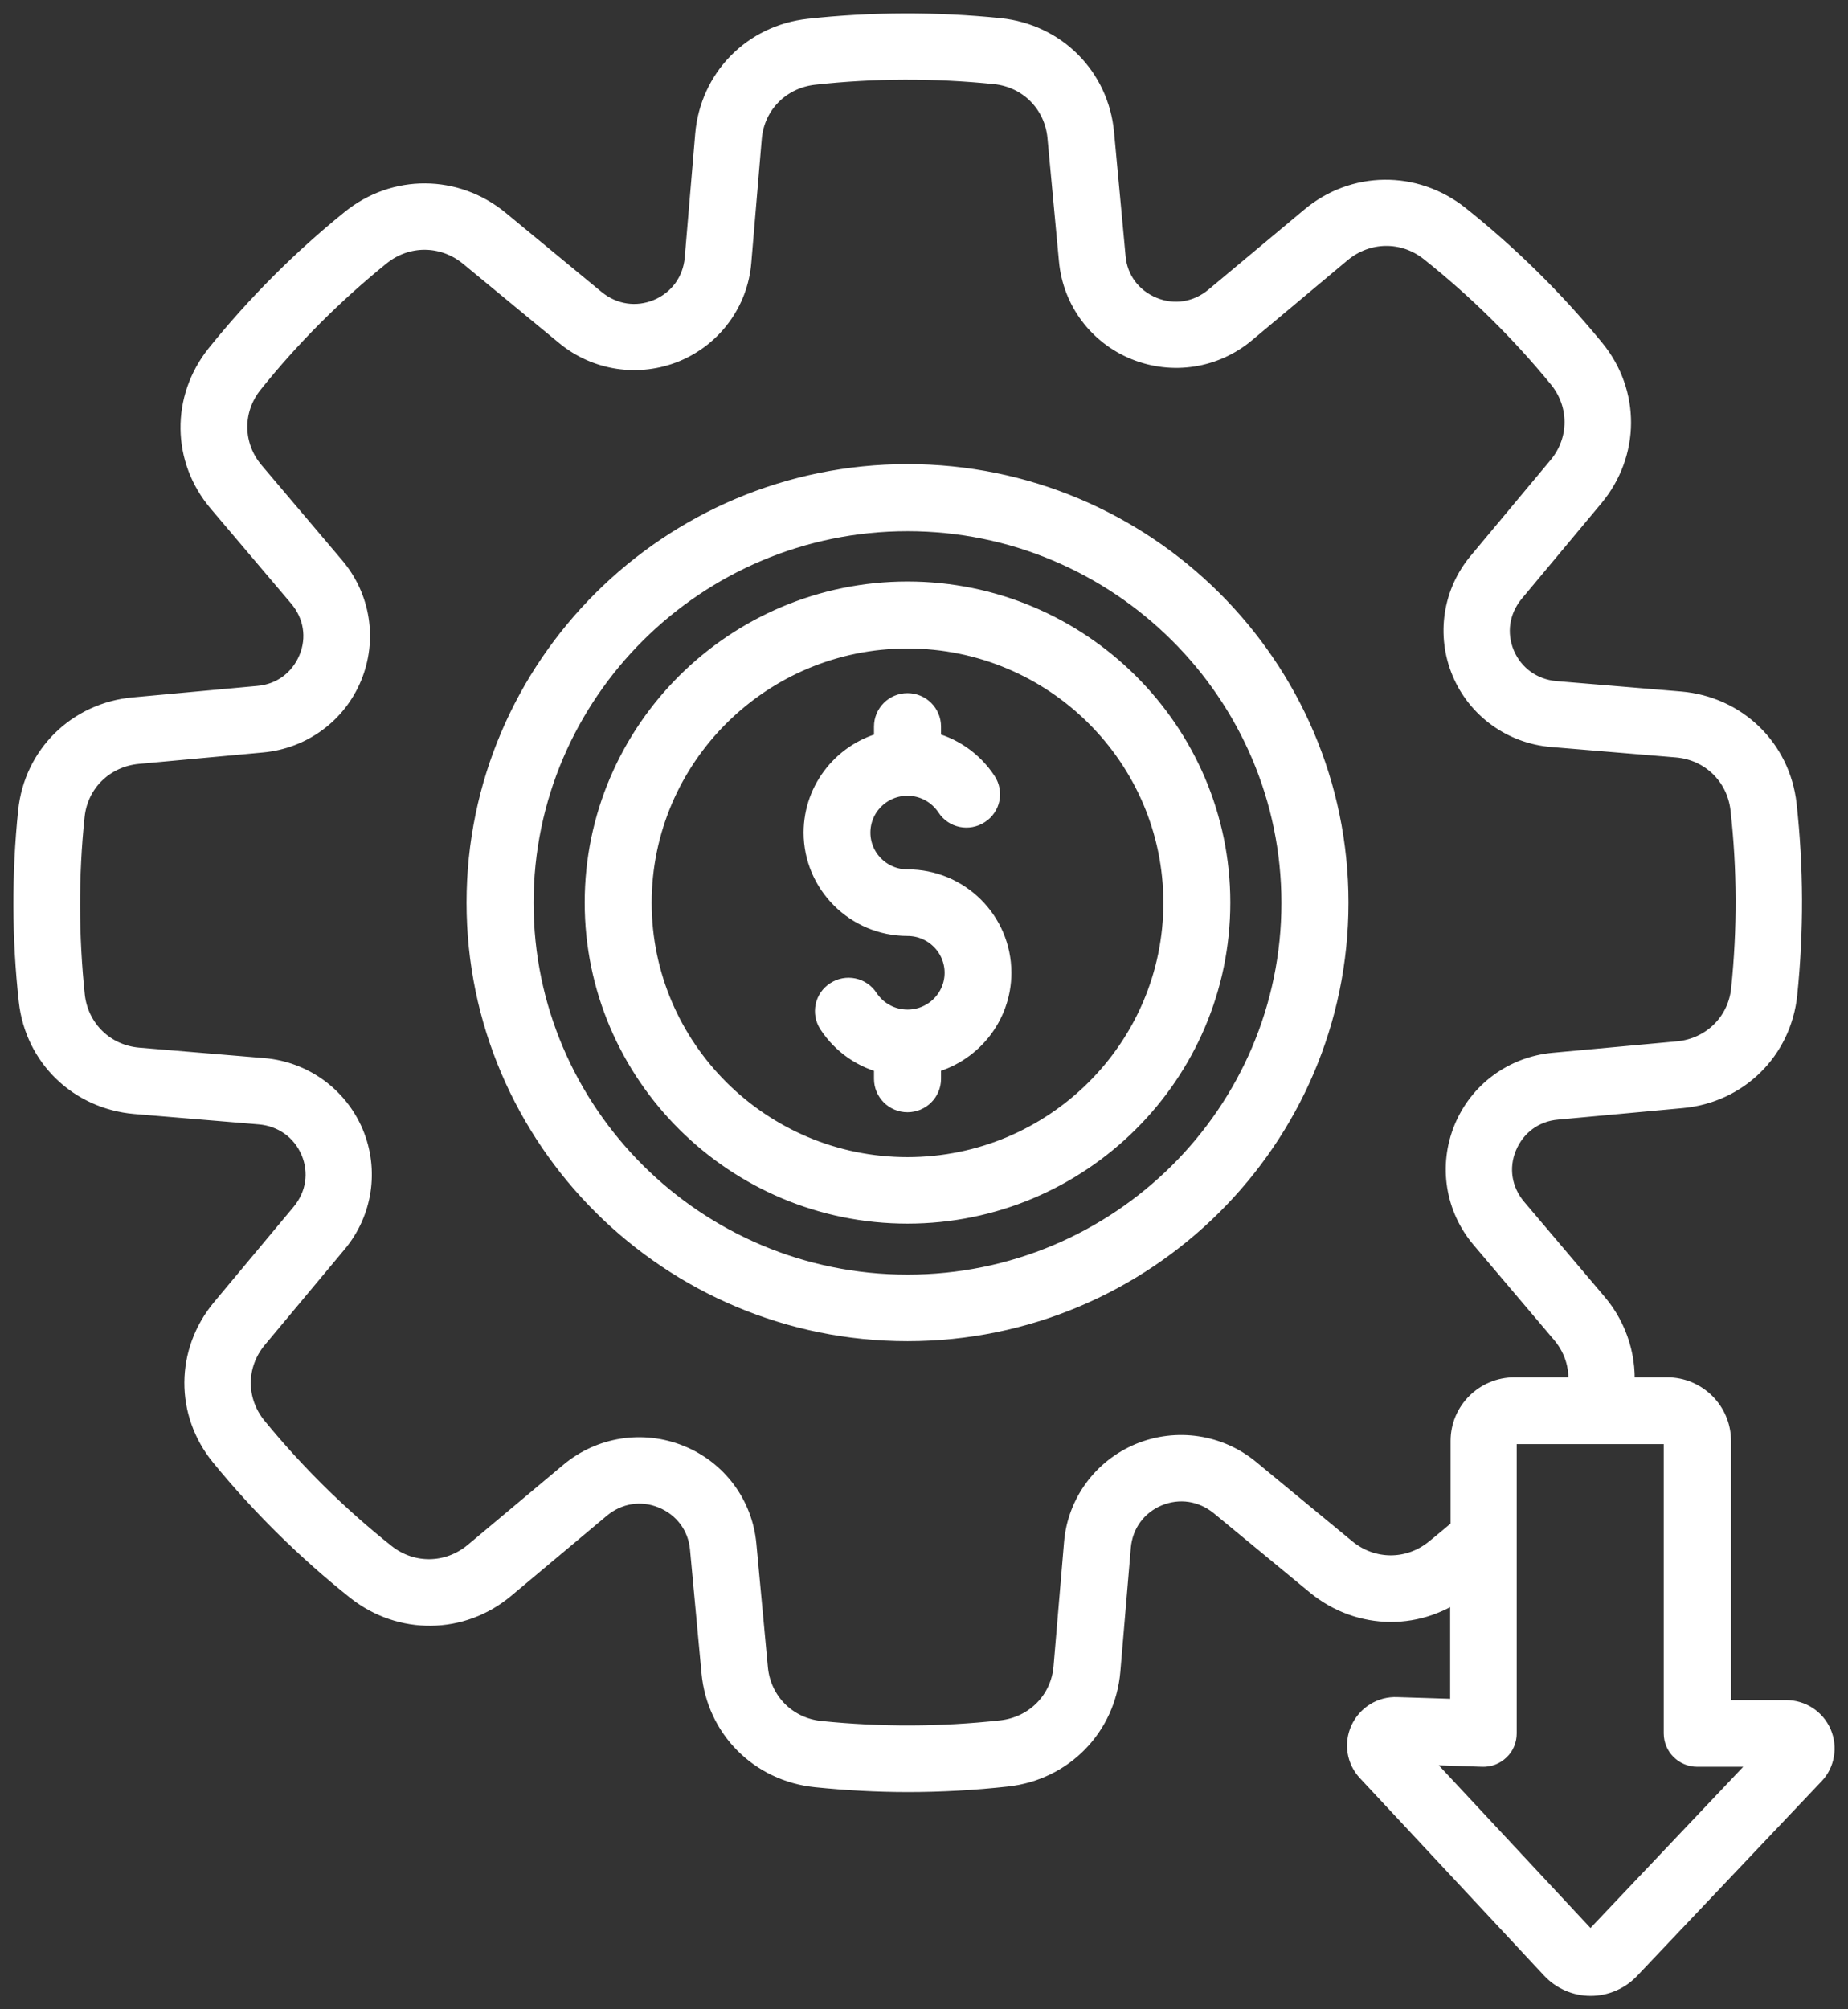
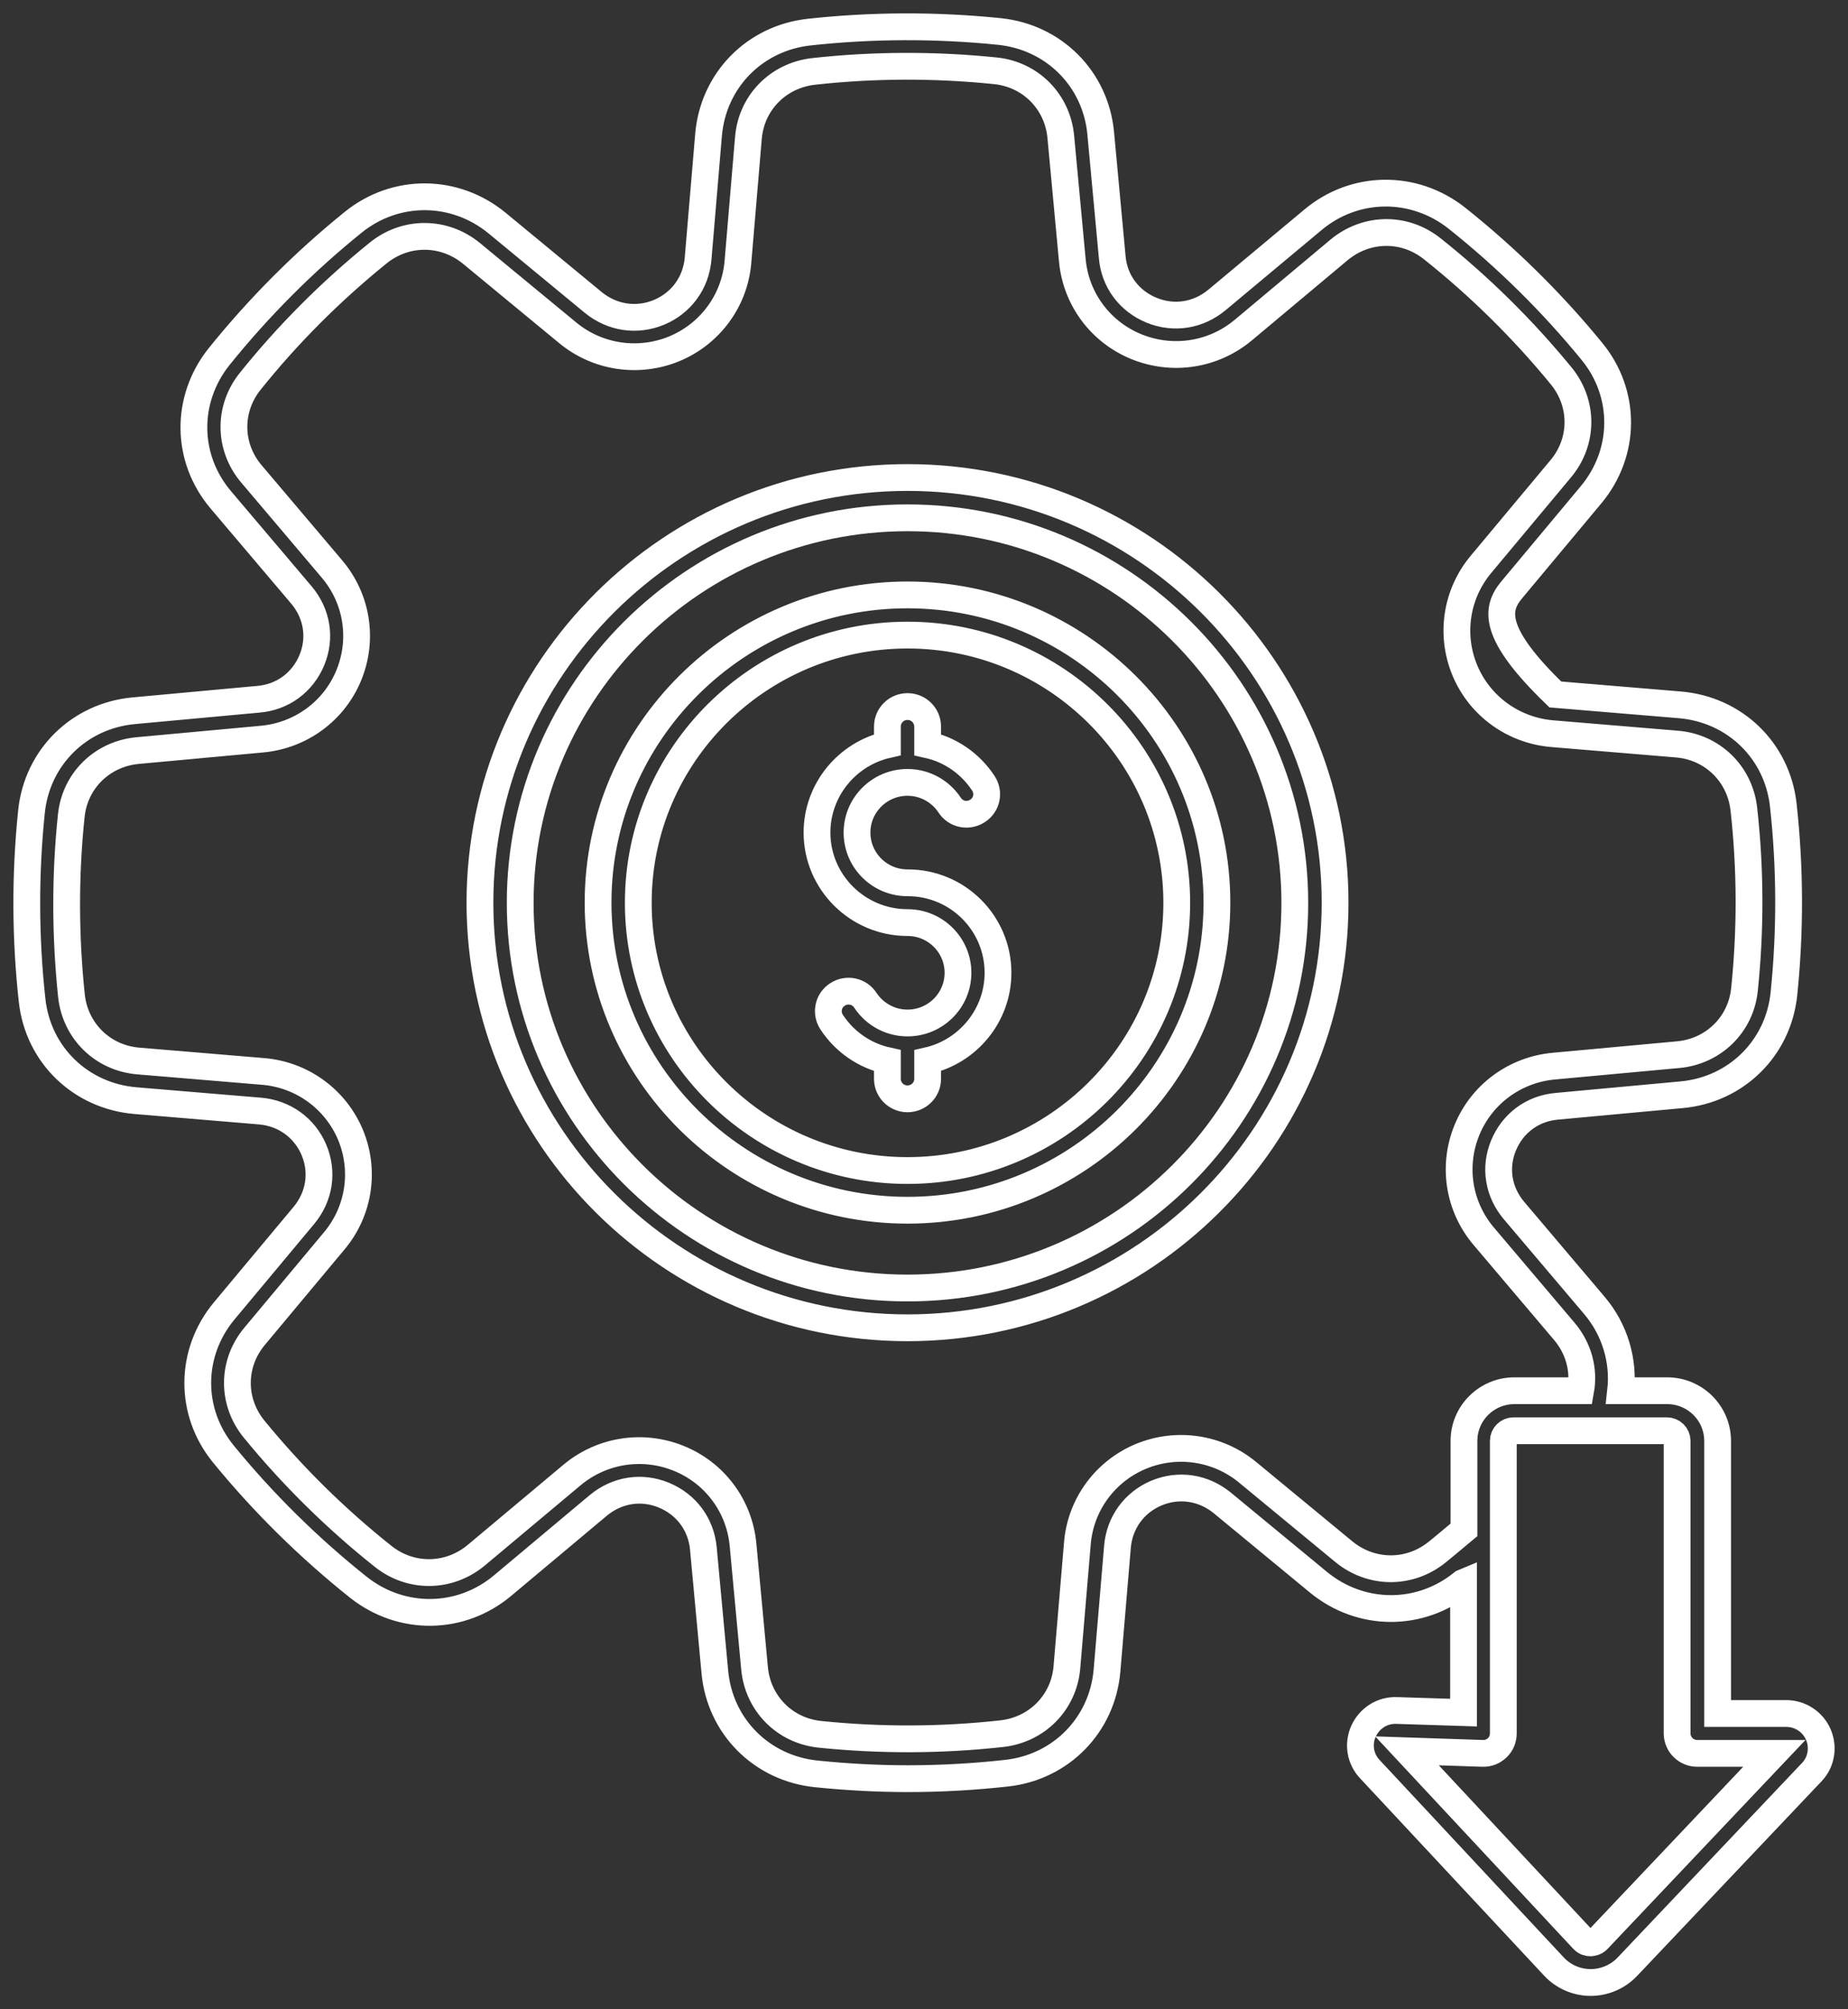
<svg xmlns="http://www.w3.org/2000/svg" width="69" height="75" viewBox="0 0 69 75" fill="none">
  <rect x="0" y="0" width="69" height="75" fill="#333333" stroke="none" />
  <mask id="path-1-outside-1_1013_741" maskUnits="userSpaceOnUse" x="0" y="0" width="69" height="75" fill="black">
    <rect fill="white" width="69" height="75" />
    <path d="M33.884 22.206C27.517 22.206 22.331 27.361 22.331 33.69C22.331 40.02 27.516 45.174 33.884 45.174C40.252 45.174 45.437 40.02 45.437 33.69C45.437 27.364 40.252 22.206 33.884 22.206ZM33.884 43.692C28.339 43.692 23.832 39.206 23.832 33.699C23.832 28.186 28.344 23.706 33.884 23.706C39.43 23.706 43.937 28.192 43.937 33.699C43.937 39.206 39.43 43.692 33.884 43.692ZM37.263 36.311C37.263 37.906 36.136 39.251 34.636 39.591V40.269C34.636 40.682 34.3 41.016 33.884 41.016C33.469 41.016 33.133 40.682 33.133 40.269V39.591C32.289 39.406 31.538 38.893 31.052 38.152C30.826 37.809 30.917 37.344 31.272 37.119C31.617 36.894 32.084 36.986 32.311 37.338C32.662 37.866 33.249 38.185 33.884 38.185C34.923 38.185 35.769 37.347 35.769 36.311C35.769 35.279 34.926 34.437 33.884 34.437C32.023 34.437 30.505 32.928 30.505 31.078C30.505 29.484 31.632 28.138 33.133 27.798V27.121C33.133 26.708 33.469 26.373 33.884 26.373C34.3 26.373 34.636 26.708 34.636 27.121V27.798C35.479 27.983 36.231 28.497 36.717 29.238C36.943 29.581 36.851 30.046 36.496 30.27C36.151 30.495 35.684 30.404 35.458 30.052C35.106 29.523 34.52 29.204 33.884 29.204C32.845 29.204 31.999 30.042 31.999 31.078C31.999 32.111 32.842 32.952 33.884 32.952C35.748 32.946 37.263 34.453 37.263 36.311ZM33.884 17.824C25.085 17.824 17.92 24.947 17.92 33.693C17.92 42.44 25.085 49.562 33.884 49.562C42.684 49.562 49.849 42.44 49.849 33.693C49.849 24.947 42.684 17.824 33.884 17.824ZM33.884 48.077C25.907 48.077 19.423 41.623 19.423 33.703C19.423 25.779 25.916 19.328 33.884 19.328C41.855 19.328 48.345 25.782 48.345 33.703C48.348 41.624 41.865 48.077 33.884 48.077ZM67.893 64.746C67.683 64.263 67.212 63.959 66.69 63.959H64.132V53.785C64.132 52.752 63.289 51.911 62.247 51.911H60.511C60.637 50.784 60.291 49.624 59.534 48.731L56.53 45.186C55.944 44.494 55.794 43.586 56.139 42.754C56.485 41.921 57.227 41.369 58.135 41.293L62.782 40.864C64.823 40.679 66.396 39.13 66.607 37.102C66.848 34.76 66.842 32.391 66.583 30.043C66.356 28.014 64.768 26.483 62.727 26.31L58.073 25.922C57.166 25.843 56.414 25.299 56.063 24.476C55.712 23.644 55.852 22.736 56.43 22.034L59.409 18.465C60.716 16.895 60.732 14.693 59.439 13.117C57.945 11.289 56.249 9.618 54.395 8.142C52.791 6.876 50.578 6.897 49.014 8.212L45.445 11.191C44.749 11.774 43.835 11.923 42.998 11.58C42.161 11.237 41.605 10.499 41.528 9.597L41.098 4.977C40.911 2.948 39.353 1.384 37.312 1.175C34.956 0.935 32.564 0.941 30.211 1.199C28.17 1.424 26.63 3.003 26.456 5.032L26.065 9.658C25.986 10.56 25.439 11.307 24.611 11.656C23.773 12.005 22.86 11.866 22.154 11.292L18.564 8.33C16.985 7.03 14.769 7.015 13.184 8.3C11.344 9.785 9.664 11.471 8.179 13.314C6.905 14.909 6.926 17.108 8.249 18.663L11.253 22.207C11.839 22.9 11.989 23.808 11.644 24.64C11.298 25.472 10.556 26.025 9.648 26.101L5.001 26.529C2.96 26.714 1.387 28.263 1.176 30.292C0.934 32.634 0.941 35.012 1.2 37.35C1.426 39.379 3.015 40.91 5.056 41.083L9.71 41.472C10.617 41.551 11.369 42.094 11.72 42.918C12.071 43.75 11.931 44.658 11.353 45.359L8.374 48.928C7.067 50.498 7.051 52.7 8.344 54.277C9.838 56.105 11.534 57.775 13.388 59.252C14.992 60.518 17.204 60.497 18.769 59.182L22.334 56.196C23.031 55.613 23.945 55.464 24.782 55.807C25.619 56.151 26.175 56.889 26.261 57.791L26.691 62.41C26.878 64.439 28.436 66.003 30.477 66.213C31.611 66.328 32.753 66.392 33.902 66.392C35.13 66.392 36.359 66.322 37.578 66.188C39.619 65.964 41.159 64.384 41.333 62.355L41.724 57.73C41.803 56.828 42.35 56.081 43.178 55.731C44.016 55.382 44.929 55.522 45.635 56.096L49.225 59.057C50.804 60.357 53.02 60.372 54.605 59.087C54.621 59.078 54.63 59.063 54.645 59.057V63.926L52.158 63.847C51.626 63.822 51.141 64.126 50.915 64.609C50.695 65.092 50.78 65.651 51.15 66.04L58.018 73.402C58.37 73.781 58.871 74 59.387 74H59.396C59.913 74 60.414 73.781 60.765 73.408L67.649 66.146C68.003 65.781 68.098 65.22 67.893 64.746ZM53.658 57.937C52.626 58.769 51.202 58.76 50.178 57.921L46.588 54.96C45.47 54.034 43.936 53.809 42.598 54.362C41.26 54.92 40.346 56.166 40.227 57.605L39.836 62.231C39.726 63.546 38.724 64.564 37.404 64.712C35.152 64.961 32.876 64.968 30.621 64.737C29.298 64.603 28.299 63.586 28.174 62.28L27.743 57.66C27.608 56.214 26.686 54.978 25.341 54.435C23.997 53.891 22.469 54.125 21.351 55.063L17.785 58.049C16.768 58.896 15.344 58.92 14.305 58.094C12.536 56.688 10.92 55.094 9.487 53.344C8.649 52.318 8.659 50.896 9.502 49.885L12.481 46.316C13.413 45.205 13.639 43.68 13.083 42.35C12.521 41.019 11.268 40.111 9.82 39.993L5.166 39.604C3.843 39.495 2.82 38.498 2.67 37.187C2.435 34.951 2.426 32.682 2.661 30.45C2.795 29.135 3.819 28.142 5.133 28.017L9.78 27.589C11.234 27.455 12.478 26.538 13.025 25.202C13.572 23.866 13.336 22.347 12.392 21.235L9.389 17.691C8.536 16.689 8.512 15.264 9.343 14.232C10.752 12.473 12.362 10.866 14.122 9.442C15.154 8.61 16.578 8.619 17.602 9.457L21.192 12.418C22.31 13.345 23.844 13.569 25.182 13.017C26.52 12.458 27.434 11.213 27.553 9.773L27.944 5.147C28.054 3.832 29.056 2.815 30.376 2.666C32.628 2.417 34.904 2.411 37.159 2.642C38.482 2.775 39.481 3.793 39.607 5.099L40.038 9.718C40.172 11.164 41.095 12.4 42.439 12.944C43.783 13.487 45.311 13.254 46.429 12.315L49.995 9.33C51.013 8.482 52.436 8.458 53.475 9.284C55.244 10.69 56.861 12.285 58.294 14.034C59.131 15.061 59.122 16.482 58.278 17.493L55.299 21.062C54.367 22.174 54.141 23.698 54.697 25.029C55.254 26.359 56.512 27.267 57.961 27.386L62.614 27.774C63.937 27.884 64.96 28.88 65.11 30.192C65.361 32.43 65.367 34.693 65.135 36.934C65 38.249 63.977 39.243 62.663 39.367L58.016 39.795C56.561 39.929 55.318 40.846 54.771 42.183C54.224 43.519 54.459 45.038 55.403 46.149L58.407 49.694C58.947 50.331 59.158 51.133 59.018 51.911H56.546C55.507 51.911 54.661 52.749 54.661 53.785V57.104C54.315 57.39 53.989 57.672 53.658 57.937ZM59.665 72.397C59.565 72.506 59.446 72.512 59.384 72.521C59.323 72.521 59.204 72.506 59.103 72.397L52.534 65.353L55.357 65.448C55.562 65.457 55.758 65.378 55.904 65.238C56.054 65.098 56.13 64.904 56.13 64.701V53.785C56.13 53.575 56.301 53.405 56.512 53.405H62.238C62.449 53.405 62.62 53.575 62.62 53.785V64.701C62.62 65.114 62.956 65.448 63.372 65.448H66.25L59.665 72.397Z" />
  </mask>
-   <path d="M33.884 22.206C27.517 22.206 22.331 27.361 22.331 33.69C22.331 40.02 27.516 45.174 33.884 45.174C40.252 45.174 45.437 40.02 45.437 33.69C45.437 27.364 40.252 22.206 33.884 22.206ZM33.884 43.692C28.339 43.692 23.832 39.206 23.832 33.699C23.832 28.186 28.344 23.706 33.884 23.706C39.43 23.706 43.937 28.192 43.937 33.699C43.937 39.206 39.43 43.692 33.884 43.692ZM37.263 36.311C37.263 37.906 36.136 39.251 34.636 39.591V40.269C34.636 40.682 34.3 41.016 33.884 41.016C33.469 41.016 33.133 40.682 33.133 40.269V39.591C32.289 39.406 31.538 38.893 31.052 38.152C30.826 37.809 30.917 37.344 31.272 37.119C31.617 36.894 32.084 36.986 32.311 37.338C32.662 37.866 33.249 38.185 33.884 38.185C34.923 38.185 35.769 37.347 35.769 36.311C35.769 35.279 34.926 34.437 33.884 34.437C32.023 34.437 30.505 32.928 30.505 31.078C30.505 29.484 31.632 28.138 33.133 27.798V27.121C33.133 26.708 33.469 26.373 33.884 26.373C34.3 26.373 34.636 26.708 34.636 27.121V27.798C35.479 27.983 36.231 28.497 36.717 29.238C36.943 29.581 36.851 30.046 36.496 30.27C36.151 30.495 35.684 30.404 35.458 30.052C35.106 29.523 34.52 29.204 33.884 29.204C32.845 29.204 31.999 30.042 31.999 31.078C31.999 32.111 32.842 32.952 33.884 32.952C35.748 32.946 37.263 34.453 37.263 36.311ZM33.884 17.824C25.085 17.824 17.92 24.947 17.92 33.693C17.92 42.44 25.085 49.562 33.884 49.562C42.684 49.562 49.849 42.44 49.849 33.693C49.849 24.947 42.684 17.824 33.884 17.824ZM33.884 48.077C25.907 48.077 19.423 41.623 19.423 33.703C19.423 25.779 25.916 19.328 33.884 19.328C41.855 19.328 48.345 25.782 48.345 33.703C48.348 41.624 41.865 48.077 33.884 48.077ZM67.893 64.746C67.683 64.263 67.212 63.959 66.69 63.959H64.132V53.785C64.132 52.752 63.289 51.911 62.247 51.911H60.511C60.637 50.784 60.291 49.624 59.534 48.731L56.53 45.186C55.944 44.494 55.794 43.586 56.139 42.754C56.485 41.921 57.227 41.369 58.135 41.293L62.782 40.864C64.823 40.679 66.396 39.13 66.607 37.102C66.848 34.76 66.842 32.391 66.583 30.043C66.356 28.014 64.768 26.483 62.727 26.31L58.073 25.922C57.166 25.843 56.414 25.299 56.063 24.476C55.712 23.644 55.852 22.736 56.43 22.034L59.409 18.465C60.716 16.895 60.732 14.693 59.439 13.117C57.945 11.289 56.249 9.618 54.395 8.142C52.791 6.876 50.578 6.897 49.014 8.212L45.445 11.191C44.749 11.774 43.835 11.923 42.998 11.58C42.161 11.237 41.605 10.499 41.528 9.597L41.098 4.977C40.911 2.948 39.353 1.384 37.312 1.175C34.956 0.935 32.564 0.941 30.211 1.199C28.17 1.424 26.63 3.003 26.456 5.032L26.065 9.658C25.986 10.56 25.439 11.307 24.611 11.656C23.773 12.005 22.86 11.866 22.154 11.292L18.564 8.33C16.985 7.03 14.769 7.015 13.184 8.3C11.344 9.785 9.664 11.471 8.179 13.314C6.905 14.909 6.926 17.108 8.249 18.663L11.253 22.207C11.839 22.9 11.989 23.808 11.644 24.64C11.298 25.472 10.556 26.025 9.648 26.101L5.001 26.529C2.96 26.714 1.387 28.263 1.176 30.292C0.934 32.634 0.941 35.012 1.2 37.35C1.426 39.379 3.015 40.91 5.056 41.083L9.71 41.472C10.617 41.551 11.369 42.094 11.72 42.918C12.071 43.75 11.931 44.658 11.353 45.359L8.374 48.928C7.067 50.498 7.051 52.7 8.344 54.277C9.838 56.105 11.534 57.775 13.388 59.252C14.992 60.518 17.204 60.497 18.769 59.182L22.334 56.196C23.031 55.613 23.945 55.464 24.782 55.807C25.619 56.151 26.175 56.889 26.261 57.791L26.691 62.41C26.878 64.439 28.436 66.003 30.477 66.213C31.611 66.328 32.753 66.392 33.902 66.392C35.13 66.392 36.359 66.322 37.578 66.188C39.619 65.964 41.159 64.384 41.333 62.355L41.724 57.73C41.803 56.828 42.35 56.081 43.178 55.731C44.016 55.382 44.929 55.522 45.635 56.096L49.225 59.057C50.804 60.357 53.02 60.372 54.605 59.087C54.621 59.078 54.63 59.063 54.645 59.057V63.926L52.158 63.847C51.626 63.822 51.141 64.126 50.915 64.609C50.695 65.092 50.78 65.651 51.15 66.04L58.018 73.402C58.37 73.781 58.871 74 59.387 74H59.396C59.913 74 60.414 73.781 60.765 73.408L67.649 66.146C68.003 65.781 68.098 65.22 67.893 64.746ZM53.658 57.937C52.626 58.769 51.202 58.76 50.178 57.921L46.588 54.96C45.47 54.034 43.936 53.809 42.598 54.362C41.26 54.92 40.346 56.166 40.227 57.605L39.836 62.231C39.726 63.546 38.724 64.564 37.404 64.712C35.152 64.961 32.876 64.968 30.621 64.737C29.298 64.603 28.299 63.586 28.174 62.28L27.743 57.66C27.608 56.214 26.686 54.978 25.341 54.435C23.997 53.891 22.469 54.125 21.351 55.063L17.785 58.049C16.768 58.896 15.344 58.92 14.305 58.094C12.536 56.688 10.92 55.094 9.487 53.344C8.649 52.318 8.659 50.896 9.502 49.885L12.481 46.316C13.413 45.205 13.639 43.68 13.083 42.35C12.521 41.019 11.268 40.111 9.82 39.993L5.166 39.604C3.843 39.495 2.82 38.498 2.67 37.187C2.435 34.951 2.426 32.682 2.661 30.45C2.795 29.135 3.819 28.142 5.133 28.017L9.78 27.589C11.234 27.455 12.478 26.538 13.025 25.202C13.572 23.866 13.336 22.347 12.392 21.235L9.389 17.691C8.536 16.689 8.512 15.264 9.343 14.232C10.752 12.473 12.362 10.866 14.122 9.442C15.154 8.61 16.578 8.619 17.602 9.457L21.192 12.418C22.31 13.345 23.844 13.569 25.182 13.017C26.52 12.458 27.434 11.213 27.553 9.773L27.944 5.147C28.054 3.832 29.056 2.815 30.376 2.666C32.628 2.417 34.904 2.411 37.159 2.642C38.482 2.775 39.481 3.793 39.607 5.099L40.038 9.718C40.172 11.164 41.095 12.4 42.439 12.944C43.783 13.487 45.311 13.254 46.429 12.315L49.995 9.33C51.013 8.482 52.436 8.458 53.475 9.284C55.244 10.69 56.861 12.285 58.294 14.034C59.131 15.061 59.122 16.482 58.278 17.493L55.299 21.062C54.367 22.174 54.141 23.698 54.697 25.029C55.254 26.359 56.512 27.267 57.961 27.386L62.614 27.774C63.937 27.884 64.96 28.88 65.11 30.192C65.361 32.43 65.367 34.693 65.135 36.934C65 38.249 63.977 39.243 62.663 39.367L58.016 39.795C56.561 39.929 55.318 40.846 54.771 42.183C54.224 43.519 54.459 45.038 55.403 46.149L58.407 49.694C58.947 50.331 59.158 51.133 59.018 51.911H56.546C55.507 51.911 54.661 52.749 54.661 53.785V57.104C54.315 57.39 53.989 57.672 53.658 57.937ZM59.665 72.397C59.565 72.506 59.446 72.512 59.384 72.521C59.323 72.521 59.204 72.506 59.103 72.397L52.534 65.353L55.357 65.448C55.562 65.457 55.758 65.378 55.904 65.238C56.054 65.098 56.13 64.904 56.13 64.701V53.785C56.13 53.575 56.301 53.405 56.512 53.405H62.238C62.449 53.405 62.62 53.575 62.62 53.785V64.701C62.62 65.114 62.956 65.448 63.372 65.448H66.25L59.665 72.397Z" fill="white" />
-   <path d="M33.884 22.206C27.517 22.206 22.331 27.361 22.331 33.69C22.331 40.02 27.516 45.174 33.884 45.174C40.252 45.174 45.437 40.02 45.437 33.69C45.437 27.364 40.252 22.206 33.884 22.206ZM33.884 43.692C28.339 43.692 23.832 39.206 23.832 33.699C23.832 28.186 28.344 23.706 33.884 23.706C39.43 23.706 43.937 28.192 43.937 33.699C43.937 39.206 39.43 43.692 33.884 43.692ZM37.263 36.311C37.263 37.906 36.136 39.251 34.636 39.591V40.269C34.636 40.682 34.3 41.016 33.884 41.016C33.469 41.016 33.133 40.682 33.133 40.269V39.591C32.289 39.406 31.538 38.893 31.052 38.152C30.826 37.809 30.917 37.344 31.272 37.119C31.617 36.894 32.084 36.986 32.311 37.338C32.662 37.866 33.249 38.185 33.884 38.185C34.923 38.185 35.769 37.347 35.769 36.311C35.769 35.279 34.926 34.437 33.884 34.437C32.023 34.437 30.505 32.928 30.505 31.078C30.505 29.484 31.632 28.138 33.133 27.798V27.121C33.133 26.708 33.469 26.373 33.884 26.373C34.3 26.373 34.636 26.708 34.636 27.121V27.798C35.479 27.983 36.231 28.497 36.717 29.238C36.943 29.581 36.851 30.046 36.496 30.27C36.151 30.495 35.684 30.404 35.458 30.052C35.106 29.523 34.52 29.204 33.884 29.204C32.845 29.204 31.999 30.042 31.999 31.078C31.999 32.111 32.842 32.952 33.884 32.952C35.748 32.946 37.263 34.453 37.263 36.311ZM33.884 17.824C25.085 17.824 17.92 24.947 17.92 33.693C17.92 42.44 25.085 49.562 33.884 49.562C42.684 49.562 49.849 42.44 49.849 33.693C49.849 24.947 42.684 17.824 33.884 17.824ZM33.884 48.077C25.907 48.077 19.423 41.623 19.423 33.703C19.423 25.779 25.916 19.328 33.884 19.328C41.855 19.328 48.345 25.782 48.345 33.703C48.348 41.624 41.865 48.077 33.884 48.077ZM67.893 64.746C67.683 64.263 67.212 63.959 66.69 63.959H64.132V53.785C64.132 52.752 63.289 51.911 62.247 51.911H60.511C60.637 50.784 60.291 49.624 59.534 48.731L56.53 45.186C55.944 44.494 55.794 43.586 56.139 42.754C56.485 41.921 57.227 41.369 58.135 41.293L62.782 40.864C64.823 40.679 66.396 39.13 66.607 37.102C66.848 34.76 66.842 32.391 66.583 30.043C66.356 28.014 64.768 26.483 62.727 26.31L58.073 25.922C57.166 25.843 56.414 25.299 56.063 24.476C55.712 23.644 55.852 22.736 56.43 22.034L59.409 18.465C60.716 16.895 60.732 14.693 59.439 13.117C57.945 11.289 56.249 9.618 54.395 8.142C52.791 6.876 50.578 6.897 49.014 8.212L45.445 11.191C44.749 11.774 43.835 11.923 42.998 11.58C42.161 11.237 41.605 10.499 41.528 9.597L41.098 4.977C40.911 2.948 39.353 1.384 37.312 1.175C34.956 0.935 32.564 0.941 30.211 1.199C28.17 1.424 26.63 3.003 26.456 5.032L26.065 9.658C25.986 10.56 25.439 11.307 24.611 11.656C23.773 12.005 22.86 11.866 22.154 11.292L18.564 8.33C16.985 7.03 14.769 7.015 13.184 8.3C11.344 9.785 9.664 11.471 8.179 13.314C6.905 14.909 6.926 17.108 8.249 18.663L11.253 22.207C11.839 22.9 11.989 23.808 11.644 24.64C11.298 25.472 10.556 26.025 9.648 26.101L5.001 26.529C2.96 26.714 1.387 28.263 1.176 30.292C0.934 32.634 0.941 35.012 1.2 37.35C1.426 39.379 3.015 40.91 5.056 41.083L9.71 41.472C10.617 41.551 11.369 42.094 11.72 42.918C12.071 43.75 11.931 44.658 11.353 45.359L8.374 48.928C7.067 50.498 7.051 52.7 8.344 54.277C9.838 56.105 11.534 57.775 13.388 59.252C14.992 60.518 17.204 60.497 18.769 59.182L22.334 56.196C23.031 55.613 23.945 55.464 24.782 55.807C25.619 56.151 26.175 56.889 26.261 57.791L26.691 62.41C26.878 64.439 28.436 66.003 30.477 66.213C31.611 66.328 32.753 66.392 33.902 66.392C35.13 66.392 36.359 66.322 37.578 66.188C39.619 65.964 41.159 64.384 41.333 62.355L41.724 57.73C41.803 56.828 42.35 56.081 43.178 55.731C44.016 55.382 44.929 55.522 45.635 56.096L49.225 59.057C50.804 60.357 53.02 60.372 54.605 59.087C54.621 59.078 54.63 59.063 54.645 59.057V63.926L52.158 63.847C51.626 63.822 51.141 64.126 50.915 64.609C50.695 65.092 50.78 65.651 51.15 66.04L58.018 73.402C58.37 73.781 58.871 74 59.387 74H59.396C59.913 74 60.414 73.781 60.765 73.408L67.649 66.146C68.003 65.781 68.098 65.22 67.893 64.746ZM53.658 57.937C52.626 58.769 51.202 58.76 50.178 57.921L46.588 54.96C45.47 54.034 43.936 53.809 42.598 54.362C41.26 54.92 40.346 56.166 40.227 57.605L39.836 62.231C39.726 63.546 38.724 64.564 37.404 64.712C35.152 64.961 32.876 64.968 30.621 64.737C29.298 64.603 28.299 63.586 28.174 62.28L27.743 57.66C27.608 56.214 26.686 54.978 25.341 54.435C23.997 53.891 22.469 54.125 21.351 55.063L17.785 58.049C16.768 58.896 15.344 58.92 14.305 58.094C12.536 56.688 10.92 55.094 9.487 53.344C8.649 52.318 8.659 50.896 9.502 49.885L12.481 46.316C13.413 45.205 13.639 43.68 13.083 42.35C12.521 41.019 11.268 40.111 9.82 39.993L5.166 39.604C3.843 39.495 2.82 38.498 2.67 37.187C2.435 34.951 2.426 32.682 2.661 30.45C2.795 29.135 3.819 28.142 5.133 28.017L9.78 27.589C11.234 27.455 12.478 26.538 13.025 25.202C13.572 23.866 13.336 22.347 12.392 21.235L9.389 17.691C8.536 16.689 8.512 15.264 9.343 14.232C10.752 12.473 12.362 10.866 14.122 9.442C15.154 8.61 16.578 8.619 17.602 9.457L21.192 12.418C22.31 13.345 23.844 13.569 25.182 13.017C26.52 12.458 27.434 11.213 27.553 9.773L27.944 5.147C28.054 3.832 29.056 2.815 30.376 2.666C32.628 2.417 34.904 2.411 37.159 2.642C38.482 2.775 39.481 3.793 39.607 5.099L40.038 9.718C40.172 11.164 41.095 12.4 42.439 12.944C43.783 13.487 45.311 13.254 46.429 12.315L49.995 9.33C51.013 8.482 52.436 8.458 53.475 9.284C55.244 10.69 56.861 12.285 58.294 14.034C59.131 15.061 59.122 16.482 58.278 17.493L55.299 21.062C54.367 22.174 54.141 23.698 54.697 25.029C55.254 26.359 56.512 27.267 57.961 27.386L62.614 27.774C63.937 27.884 64.96 28.88 65.11 30.192C65.361 32.43 65.367 34.693 65.135 36.934C65 38.249 63.977 39.243 62.663 39.367L58.016 39.795C56.561 39.929 55.318 40.846 54.771 42.183C54.224 43.519 54.459 45.038 55.403 46.149L58.407 49.694C58.947 50.331 59.158 51.133 59.018 51.911H56.546C55.507 51.911 54.661 52.749 54.661 53.785V57.104C54.315 57.39 53.989 57.672 53.658 57.937ZM59.665 72.397C59.565 72.506 59.446 72.512 59.384 72.521C59.323 72.521 59.204 72.506 59.103 72.397L52.534 65.353L55.357 65.448C55.562 65.457 55.758 65.378 55.904 65.238C56.054 65.098 56.13 64.904 56.13 64.701V53.785C56.13 53.575 56.301 53.405 56.512 53.405H62.238C62.449 53.405 62.62 53.575 62.62 53.785V64.701C62.62 65.114 62.956 65.448 63.372 65.448H66.25L59.665 72.397Z" stroke="white" mask="url(#path-1-outside-1_1013_741)" />
+   <path d="M33.884 22.206C27.517 22.206 22.331 27.361 22.331 33.69C22.331 40.02 27.516 45.174 33.884 45.174C40.252 45.174 45.437 40.02 45.437 33.69C45.437 27.364 40.252 22.206 33.884 22.206ZM33.884 43.692C28.339 43.692 23.832 39.206 23.832 33.699C23.832 28.186 28.344 23.706 33.884 23.706C39.43 23.706 43.937 28.192 43.937 33.699C43.937 39.206 39.43 43.692 33.884 43.692ZM37.263 36.311C37.263 37.906 36.136 39.251 34.636 39.591V40.269C34.636 40.682 34.3 41.016 33.884 41.016C33.469 41.016 33.133 40.682 33.133 40.269V39.591C32.289 39.406 31.538 38.893 31.052 38.152C30.826 37.809 30.917 37.344 31.272 37.119C31.617 36.894 32.084 36.986 32.311 37.338C32.662 37.866 33.249 38.185 33.884 38.185C34.923 38.185 35.769 37.347 35.769 36.311C35.769 35.279 34.926 34.437 33.884 34.437C32.023 34.437 30.505 32.928 30.505 31.078C30.505 29.484 31.632 28.138 33.133 27.798V27.121C33.133 26.708 33.469 26.373 33.884 26.373C34.3 26.373 34.636 26.708 34.636 27.121V27.798C35.479 27.983 36.231 28.497 36.717 29.238C36.943 29.581 36.851 30.046 36.496 30.27C36.151 30.495 35.684 30.404 35.458 30.052C35.106 29.523 34.52 29.204 33.884 29.204C32.845 29.204 31.999 30.042 31.999 31.078C31.999 32.111 32.842 32.952 33.884 32.952C35.748 32.946 37.263 34.453 37.263 36.311ZM33.884 17.824C25.085 17.824 17.92 24.947 17.92 33.693C17.92 42.44 25.085 49.562 33.884 49.562C42.684 49.562 49.849 42.44 49.849 33.693C49.849 24.947 42.684 17.824 33.884 17.824ZM33.884 48.077C25.907 48.077 19.423 41.623 19.423 33.703C19.423 25.779 25.916 19.328 33.884 19.328C41.855 19.328 48.345 25.782 48.345 33.703C48.348 41.624 41.865 48.077 33.884 48.077ZM67.893 64.746C67.683 64.263 67.212 63.959 66.69 63.959H64.132V53.785C64.132 52.752 63.289 51.911 62.247 51.911H60.511C60.637 50.784 60.291 49.624 59.534 48.731L56.53 45.186C55.944 44.494 55.794 43.586 56.139 42.754C56.485 41.921 57.227 41.369 58.135 41.293L62.782 40.864C64.823 40.679 66.396 39.13 66.607 37.102C66.848 34.76 66.842 32.391 66.583 30.043C66.356 28.014 64.768 26.483 62.727 26.31L58.073 25.922C55.712 23.644 55.852 22.736 56.43 22.034L59.409 18.465C60.716 16.895 60.732 14.693 59.439 13.117C57.945 11.289 56.249 9.618 54.395 8.142C52.791 6.876 50.578 6.897 49.014 8.212L45.445 11.191C44.749 11.774 43.835 11.923 42.998 11.58C42.161 11.237 41.605 10.499 41.528 9.597L41.098 4.977C40.911 2.948 39.353 1.384 37.312 1.175C34.956 0.935 32.564 0.941 30.211 1.199C28.17 1.424 26.63 3.003 26.456 5.032L26.065 9.658C25.986 10.56 25.439 11.307 24.611 11.656C23.773 12.005 22.86 11.866 22.154 11.292L18.564 8.33C16.985 7.03 14.769 7.015 13.184 8.3C11.344 9.785 9.664 11.471 8.179 13.314C6.905 14.909 6.926 17.108 8.249 18.663L11.253 22.207C11.839 22.9 11.989 23.808 11.644 24.64C11.298 25.472 10.556 26.025 9.648 26.101L5.001 26.529C2.96 26.714 1.387 28.263 1.176 30.292C0.934 32.634 0.941 35.012 1.2 37.35C1.426 39.379 3.015 40.91 5.056 41.083L9.71 41.472C10.617 41.551 11.369 42.094 11.72 42.918C12.071 43.75 11.931 44.658 11.353 45.359L8.374 48.928C7.067 50.498 7.051 52.7 8.344 54.277C9.838 56.105 11.534 57.775 13.388 59.252C14.992 60.518 17.204 60.497 18.769 59.182L22.334 56.196C23.031 55.613 23.945 55.464 24.782 55.807C25.619 56.151 26.175 56.889 26.261 57.791L26.691 62.41C26.878 64.439 28.436 66.003 30.477 66.213C31.611 66.328 32.753 66.392 33.902 66.392C35.13 66.392 36.359 66.322 37.578 66.188C39.619 65.964 41.159 64.384 41.333 62.355L41.724 57.73C41.803 56.828 42.35 56.081 43.178 55.731C44.016 55.382 44.929 55.522 45.635 56.096L49.225 59.057C50.804 60.357 53.02 60.372 54.605 59.087C54.621 59.078 54.63 59.063 54.645 59.057V63.926L52.158 63.847C51.626 63.822 51.141 64.126 50.915 64.609C50.695 65.092 50.78 65.651 51.15 66.04L58.018 73.402C58.37 73.781 58.871 74 59.387 74H59.396C59.913 74 60.414 73.781 60.765 73.408L67.649 66.146C68.003 65.781 68.098 65.22 67.893 64.746ZM53.658 57.937C52.626 58.769 51.202 58.76 50.178 57.921L46.588 54.96C45.47 54.034 43.936 53.809 42.598 54.362C41.26 54.92 40.346 56.166 40.227 57.605L39.836 62.231C39.726 63.546 38.724 64.564 37.404 64.712C35.152 64.961 32.876 64.968 30.621 64.737C29.298 64.603 28.299 63.586 28.174 62.28L27.743 57.66C27.608 56.214 26.686 54.978 25.341 54.435C23.997 53.891 22.469 54.125 21.351 55.063L17.785 58.049C16.768 58.896 15.344 58.92 14.305 58.094C12.536 56.688 10.92 55.094 9.487 53.344C8.649 52.318 8.659 50.896 9.502 49.885L12.481 46.316C13.413 45.205 13.639 43.68 13.083 42.35C12.521 41.019 11.268 40.111 9.82 39.993L5.166 39.604C3.843 39.495 2.82 38.498 2.67 37.187C2.435 34.951 2.426 32.682 2.661 30.45C2.795 29.135 3.819 28.142 5.133 28.017L9.78 27.589C11.234 27.455 12.478 26.538 13.025 25.202C13.572 23.866 13.336 22.347 12.392 21.235L9.389 17.691C8.536 16.689 8.512 15.264 9.343 14.232C10.752 12.473 12.362 10.866 14.122 9.442C15.154 8.61 16.578 8.619 17.602 9.457L21.192 12.418C22.31 13.345 23.844 13.569 25.182 13.017C26.52 12.458 27.434 11.213 27.553 9.773L27.944 5.147C28.054 3.832 29.056 2.815 30.376 2.666C32.628 2.417 34.904 2.411 37.159 2.642C38.482 2.775 39.481 3.793 39.607 5.099L40.038 9.718C40.172 11.164 41.095 12.4 42.439 12.944C43.783 13.487 45.311 13.254 46.429 12.315L49.995 9.33C51.013 8.482 52.436 8.458 53.475 9.284C55.244 10.69 56.861 12.285 58.294 14.034C59.131 15.061 59.122 16.482 58.278 17.493L55.299 21.062C54.367 22.174 54.141 23.698 54.697 25.029C55.254 26.359 56.512 27.267 57.961 27.386L62.614 27.774C63.937 27.884 64.96 28.88 65.11 30.192C65.361 32.43 65.367 34.693 65.135 36.934C65 38.249 63.977 39.243 62.663 39.367L58.016 39.795C56.561 39.929 55.318 40.846 54.771 42.183C54.224 43.519 54.459 45.038 55.403 46.149L58.407 49.694C58.947 50.331 59.158 51.133 59.018 51.911H56.546C55.507 51.911 54.661 52.749 54.661 53.785V57.104C54.315 57.39 53.989 57.672 53.658 57.937ZM59.665 72.397C59.565 72.506 59.446 72.512 59.384 72.521C59.323 72.521 59.204 72.506 59.103 72.397L52.534 65.353L55.357 65.448C55.562 65.457 55.758 65.378 55.904 65.238C56.054 65.098 56.13 64.904 56.13 64.701V53.785C56.13 53.575 56.301 53.405 56.512 53.405H62.238C62.449 53.405 62.62 53.575 62.62 53.785V64.701C62.62 65.114 62.956 65.448 63.372 65.448H66.25L59.665 72.397Z" stroke="white" mask="url(#path-1-outside-1_1013_741)" />
</svg>